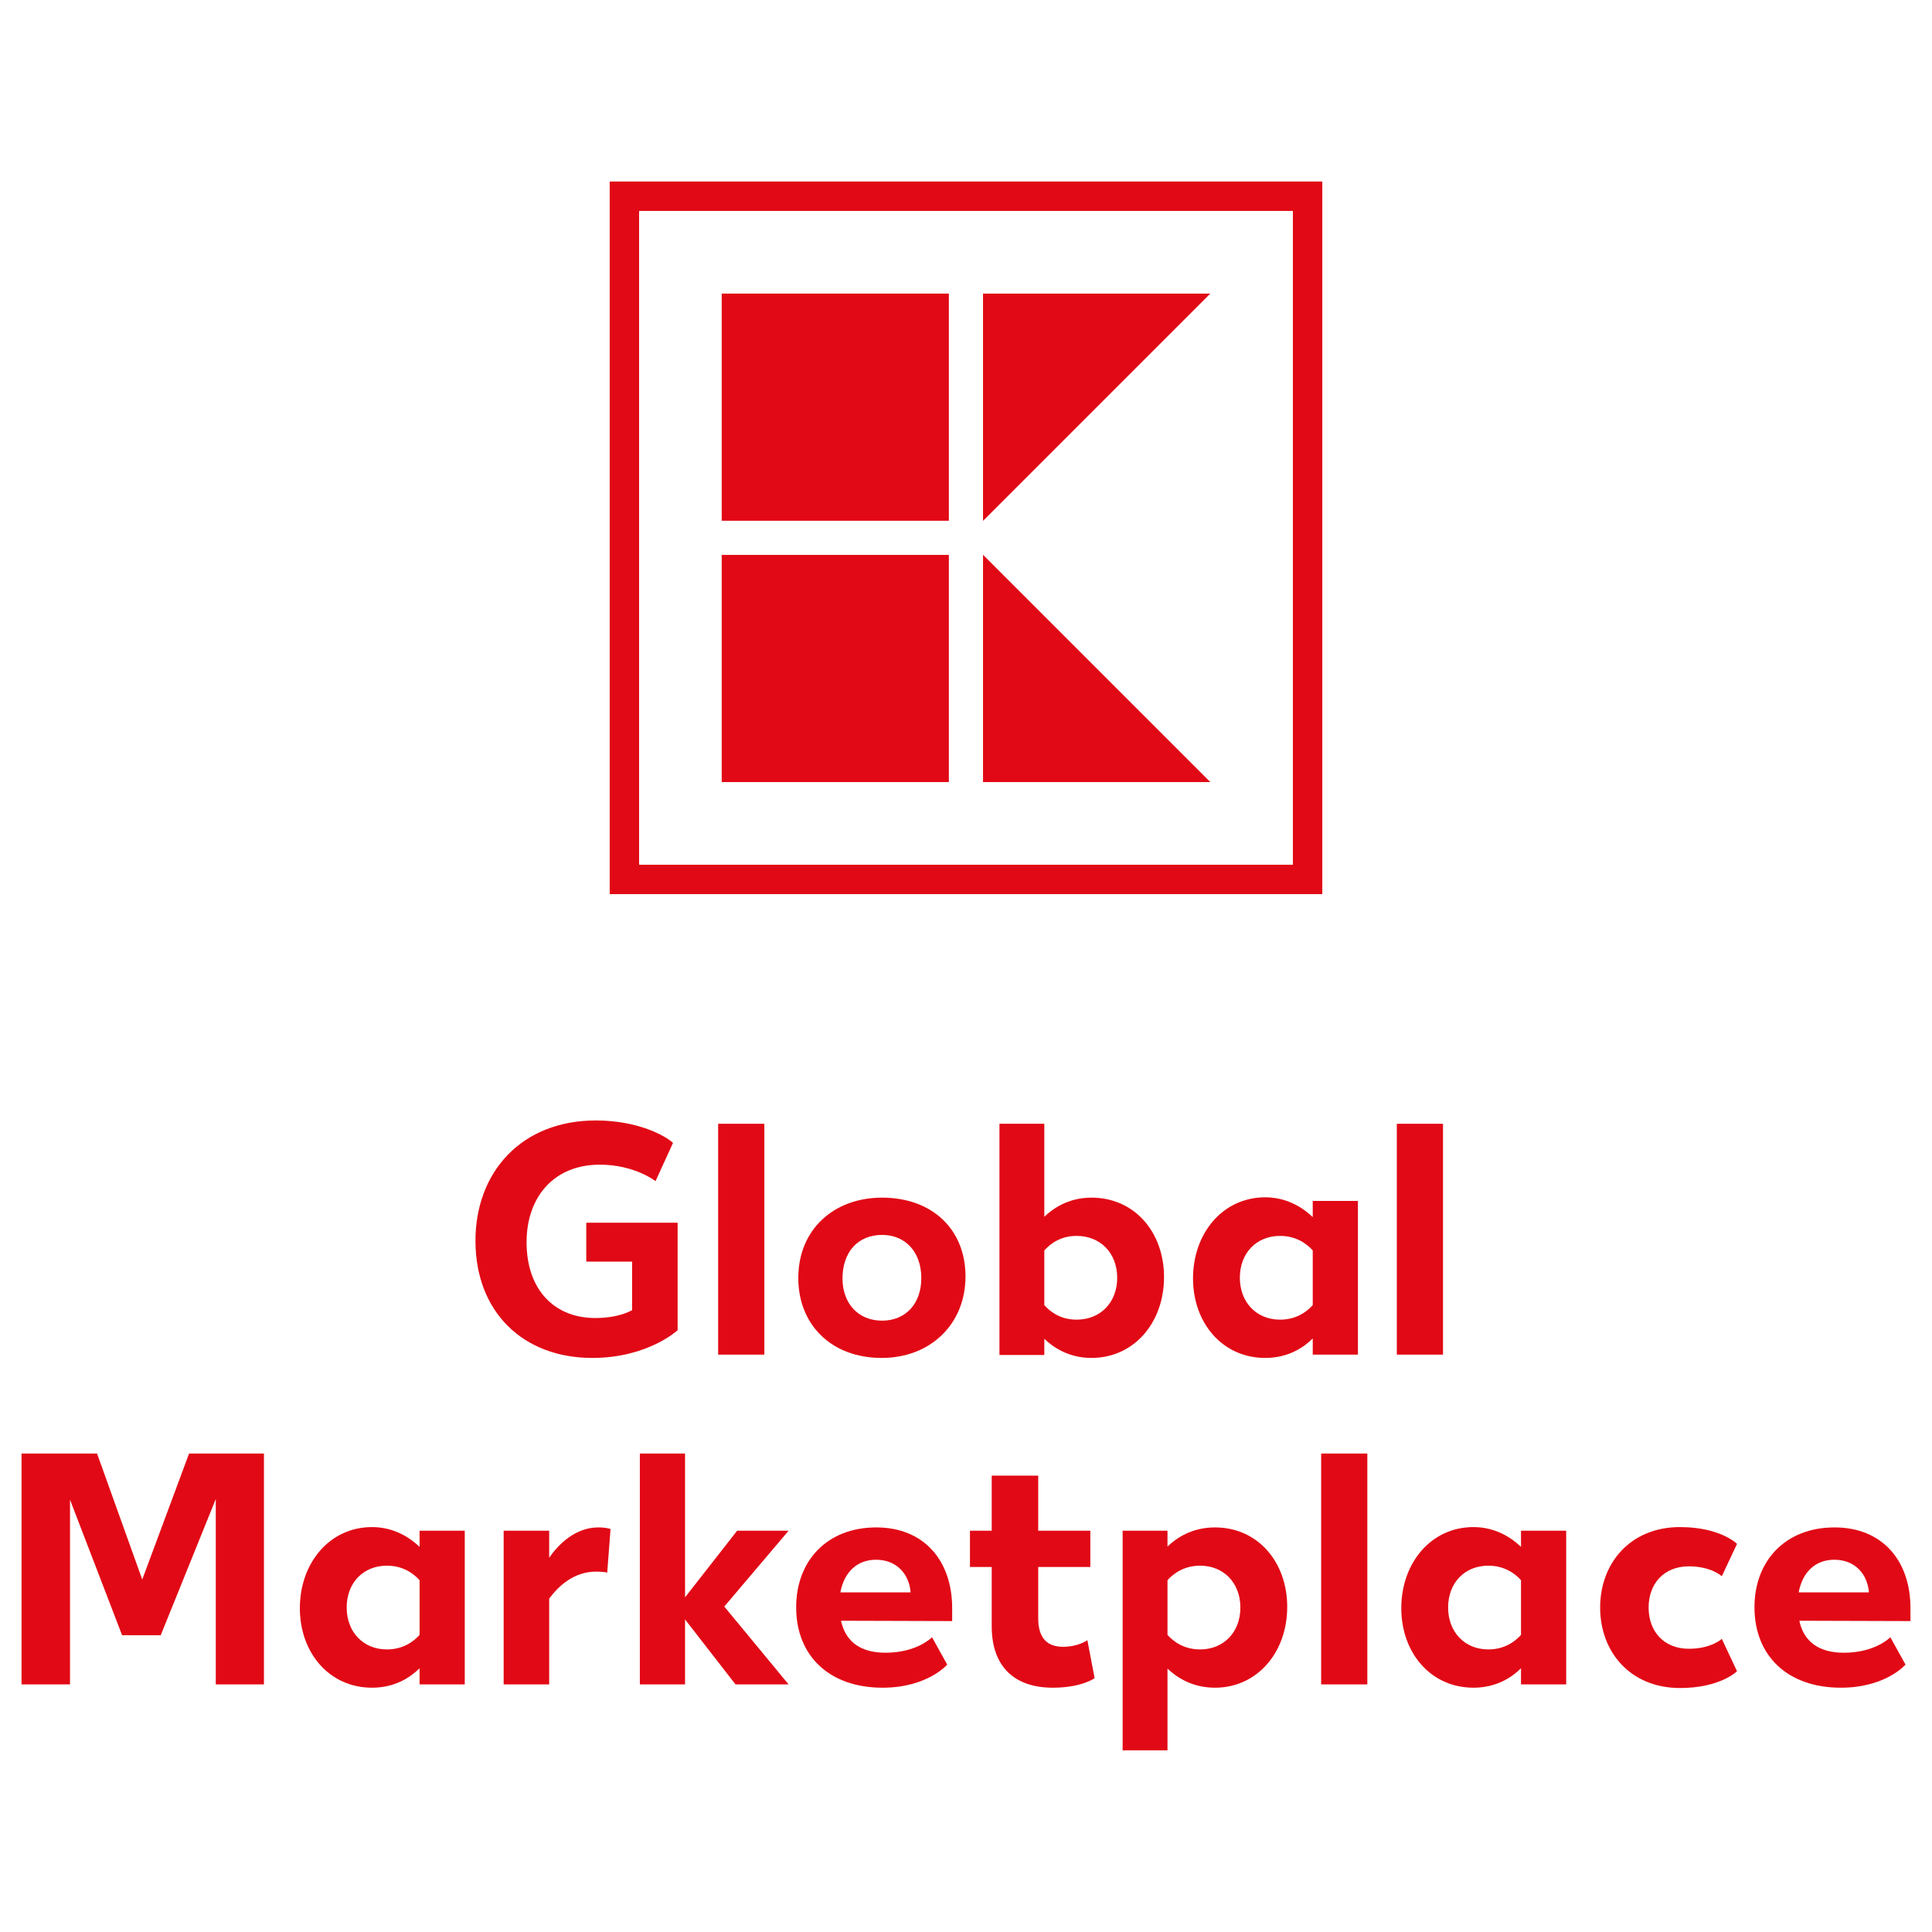
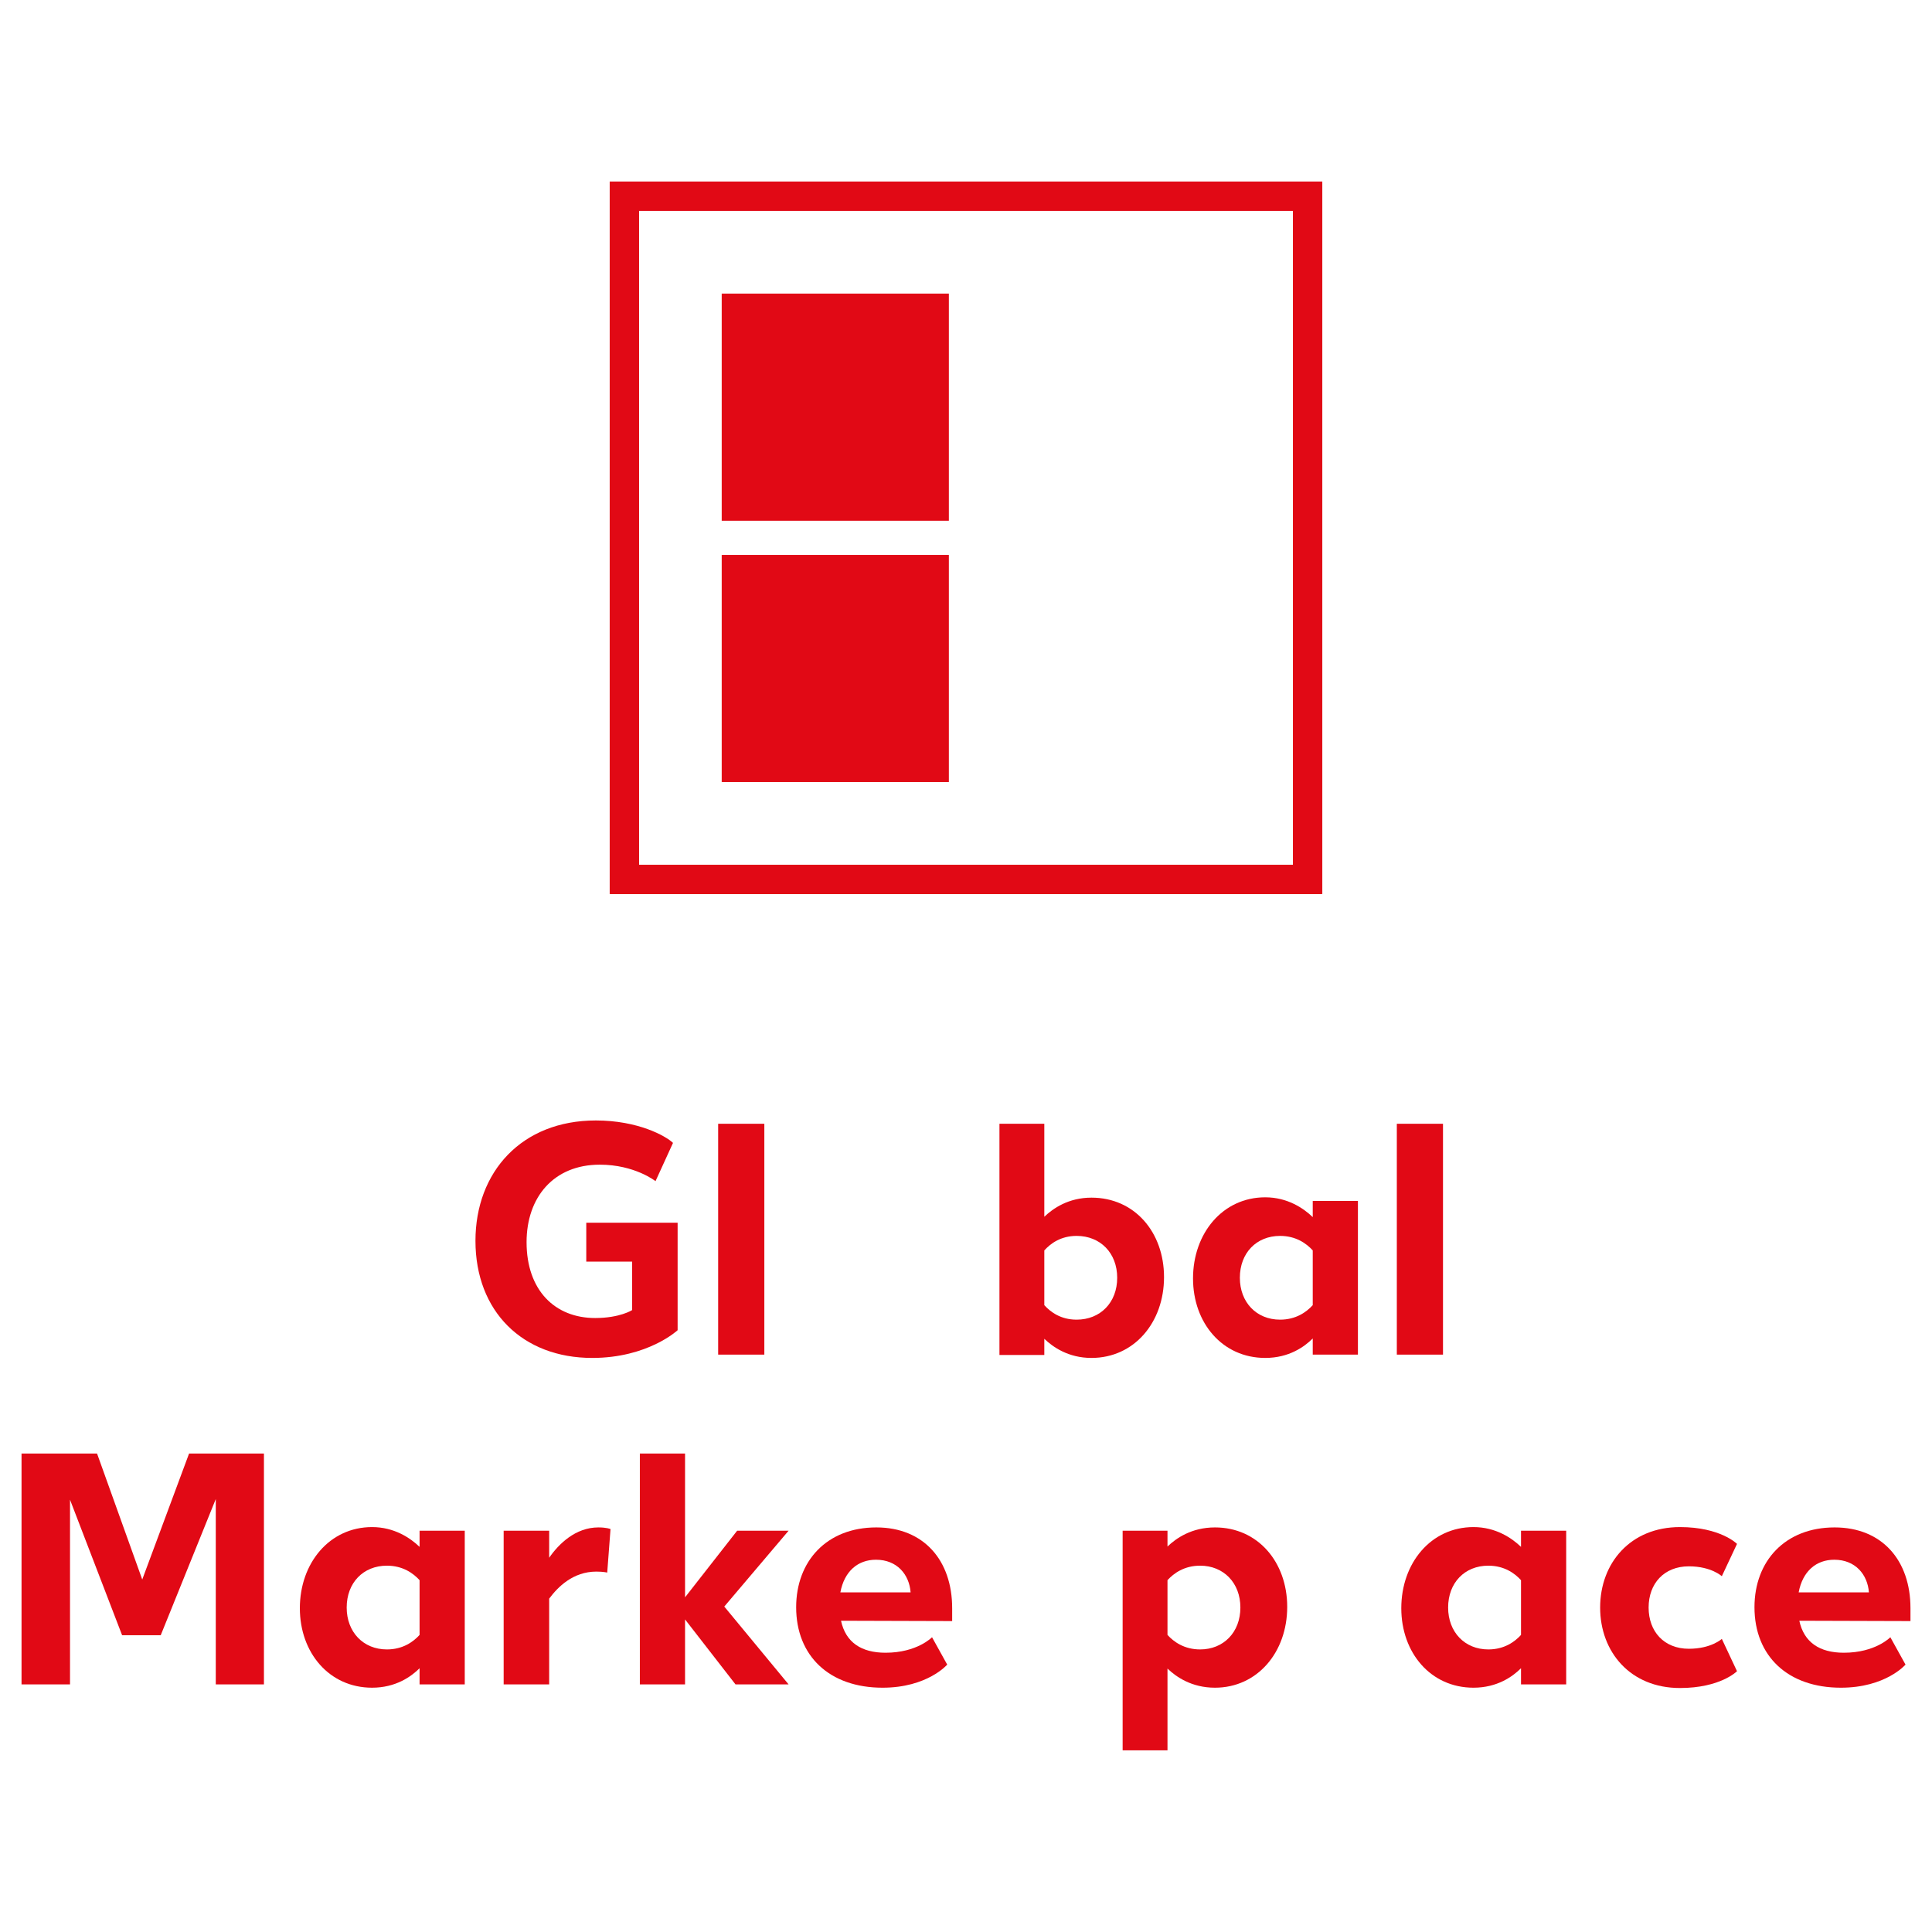
<svg xmlns="http://www.w3.org/2000/svg" xmlns:ns1="http://sodipodi.sourceforge.net/DTD/sodipodi-0.dtd" xmlns:ns2="http://www.inkscape.org/namespaces/inkscape" version="1.1" id="svg815" xml:space="preserve" width="800" height="800" viewBox="0 0 800 800" ns1:docname="kaufland.svg" ns2:version="1.3.1 (91b66b0783, 2023-11-16)">
  <defs id="defs819">
    <clipPath clipPathUnits="userSpaceOnUse" id="clipPath845">
      <path d="M 0,470.854 H 566.929 V 0 H 0 Z" id="path843" ns2:connector-curvature="0" />
    </clipPath>
  </defs>
  <ns1:namedview pagecolor="#ffffff" bordercolor="#666666" borderopacity="1" objecttolerance="10" gridtolerance="10" guidetolerance="10" ns2:pageopacity="0" ns2:pageshadow="2" ns2:window-width="1918" ns2:window-height="1008" id="namedview817" showgrid="false" ns2:zoom="0.9629996" ns2:cx="338.52558" ns2:cy="229.49127" ns2:window-x="953" ns2:window-y="1065" ns2:window-maximized="0" ns2:current-layer="g823" ns2:showpageshadow="0" ns2:pagecheckerboard="0" ns2:deskcolor="#505050" />
  <g id="g823" ns2:groupmode="layer" ns2:label="KL.de_Marketplace_standard_frei_EN_RGB (1)" transform="matrix(1.333,0,0,-1.333,0,627.805)">
    <g id="g1" transform="matrix(1.035,0,0,1.035,6.689,-72.751)">
      <path d="M 176.528,256.98 H 390.402 V 470.854 H 176.528 Z m 8.821,205.053 H 381.581 V 265.801 H 185.349 Z" style="fill:#e10915;fill-opacity:1;fill-rule:nonzero;stroke:none" id="path825" ns2:connector-curvature="0" />
      <path d="M 278.32,437.218 H 210.145 V 369.042 H 278.32 Z" style="fill:#e10915;fill-opacity:1;fill-rule:nonzero;stroke:none" id="path827" ns2:connector-curvature="0" />
      <g id="g829" transform="translate(288.572,437.218)">
-         <path d="M 0,0 V -68.213 L 68.213,0 Z" style="fill:#e10915;fill-opacity:1;fill-rule:nonzero;stroke:none" id="path831" ns2:connector-curvature="0" />
-       </g>
+         </g>
      <path d="M 278.32,358.791 H 210.145 V 290.616 H 278.32 Z" style="fill:#e10915;fill-opacity:1;fill-rule:nonzero;stroke:none" id="path833" ns2:connector-curvature="0" />
      <g id="g835" transform="translate(288.572,358.828)">
-         <path d="M 0,0 V -68.212 H 68.213 Z" style="fill:#e10915;fill-opacity:1;fill-rule:nonzero;stroke:none" id="path837" ns2:connector-curvature="0" />
+         <path d="M 0,0 V -68.212 Z" style="fill:#e10915;fill-opacity:1;fill-rule:nonzero;stroke:none" id="path837" ns2:connector-curvature="0" />
      </g>
      <g id="g839">
        <g id="g841" clip-path="url(#clipPath845)">
          <g id="g847" transform="translate(136.239,152.92)">
            <path d="m 0,0 c 0,20.688 13.858,36.129 36.129,36.129 12.669,0 20.982,-4.651 23.161,-6.734 L 54.042,17.913 c 0,0 -6.234,4.949 -16.725,4.949 -13.858,0 -21.977,-9.798 -21.977,-23.26 0,-14.451 8.514,-22.767 20.587,-22.767 7.427,0 11.088,2.376 11.088,2.376 V -6.238 H 33.257 V 5.444 h 27.418 v -32.27 c 0,0 -8.908,-8.317 -25.638,-8.317 C 14.152,-35.143 0,-21.184 0,0" style="fill:#e10915;fill-opacity:1;fill-rule:nonzero;stroke:none" id="path849" ns2:connector-curvature="0" />
          </g>
          <path d="m 209.08,188.058 h 13.858 V 118.769 H 209.08 Z" style="fill:#e10915;fill-opacity:1;fill-rule:nonzero;stroke:none" id="path851" ns2:connector-curvature="0" />
          <g id="g853" transform="translate(258.274,128.966)">
-             <path d="m 0,0 c 7.225,0 11.78,5.243 11.78,12.767 0,7.82 -4.752,12.967 -11.78,12.967 -7.326,0 -11.876,-5.248 -11.876,-13.064 C -11.876,5.146 -7.128,0 0,0 m -25.142,12.767 c 0,14.65 10.692,24.151 25.142,24.151 15.143,0 25.042,-9.602 25.042,-23.656 0,-14.253 -10.491,-24.45 -25.143,-24.45 -15.339,0 -25.041,10.197 -25.041,23.955" style="fill:#e10915;fill-opacity:1;fill-rule:nonzero;stroke:none" id="path855" ns2:connector-curvature="0" />
-           </g>
+             </g>
          <g id="g857" transform="translate(316.669,129.264)">
            <path d="m 0,0 c 7.125,0 12.175,5.146 12.175,12.569 0,7.422 -5.05,12.569 -12.175,12.569 -4.752,0 -7.82,-2.276 -9.701,-4.354 V 4.354 C -7.82,2.275 -4.752,0 0,0 m -9.701,-5.743 v -4.849 H -23.165 V 58.794 H -9.701 V 30.881 c 2.573,2.473 7.224,5.739 14.155,5.739 12.964,0 21.775,-10.391 21.775,-23.853 0,-13.662 -9.008,-24.253 -21.775,-24.253 -6.931,0 -11.582,3.27 -14.155,5.743" style="fill:#e10915;fill-opacity:1;fill-rule:nonzero;stroke:none" id="path859" ns2:connector-curvature="0" />
          </g>
          <g id="g861" transform="translate(377.736,129.264)">
            <path d="m 0,0 c 4.752,0 7.917,2.275 9.798,4.354 v 16.43 C 7.917,22.862 4.752,25.138 0,25.138 -7.129,25.138 -12.078,19.991 -12.078,12.569 -12.078,5.243 -7.129,0 0,0 m -26.134,12.372 c 0,13.56 8.908,24.349 21.679,24.349 6.634,0 11.482,-3.267 14.253,-5.941 v 4.853 H 23.357 V -10.495 H 9.798 v 4.852 c -2.473,-2.476 -7.128,-5.843 -14.253,-5.843 -12.866,0 -21.679,10.495 -21.679,23.858" style="fill:#e10915;fill-opacity:1;fill-rule:nonzero;stroke:none" id="path863" ns2:connector-curvature="0" />
          </g>
          <path d="m 412.769,188.058 h 13.857 v -69.289 h -13.857 z" style="fill:#e10915;fill-opacity:1;fill-rule:nonzero;stroke:none" id="path865" ns2:connector-curvature="0" />
          <g id="g867" transform="translate(14.551,75.226)">
            <path d="M 0,0 V -55.432 H -14.551 V 13.857 H 8.115 L 21.679,-23.954 35.734,13.857 H 58.202 V -55.432 H 43.749 V 0.197 L 27.22,-40.684 H 15.638 Z" style="fill:#e10915;fill-opacity:1;fill-rule:nonzero;stroke:none" id="path869" ns2:connector-curvature="0" />
          </g>
          <g id="g871" transform="translate(109.667,30.289)">
            <path d="M 0,0 C 4.752,0 7.918,2.275 9.798,4.354 V 20.785 C 7.918,22.862 4.752,25.138 0,25.138 -7.128,25.138 -12.078,19.991 -12.078,12.569 -12.078,5.243 -7.128,0 0,0 m -26.133,12.372 c 0,13.56 8.908,24.349 21.679,24.349 6.633,0 11.482,-3.267 14.252,-5.941 v 4.853 h 13.56 V -10.495 H 9.798 v 4.852 c -2.472,-2.476 -7.128,-5.843 -14.252,-5.843 -12.867,0 -21.679,10.495 -21.679,23.858" style="fill:#e10915;fill-opacity:1;fill-rule:nonzero;stroke:none" id="path873" ns2:connector-curvature="0" />
          </g>
          <g id="g875" transform="translate(144.701,65.922)">
            <path d="m 0,0 h 13.661 v -8.118 c 2.871,4.16 7.917,9.105 14.747,9.105 2.574,0 3.665,-0.491 3.665,-0.491 l -0.99,-13.068 c 0,0 -1.088,0.298 -3.267,0.298 -7.027,0 -11.582,-4.652 -14.155,-8.116 V -46.128 H 0 Z" style="fill:#e10915;fill-opacity:1;fill-rule:nonzero;stroke:none" id="path877" ns2:connector-curvature="0" />
          </g>
          <g id="g879" transform="translate(199.142,39.294)">
            <path d="M 0,0 V -19.5 H -13.564 V 49.789 H 0 V 6.633 l 15.638,19.995 h 15.44 L 11.775,3.862 31.078,-19.5 H 15.143 Z" style="fill:#e10915;fill-opacity:1;fill-rule:nonzero;stroke:none" id="path881" ns2:connector-curvature="0" />
          </g>
          <g id="g883" transform="translate(266.84,47.413)">
            <path d="m 0,0 c -0.398,5.344 -4.059,9.798 -10.394,9.798 -5.445,0 -9.501,-3.463 -10.689,-9.798 z m -34.349,-4.454 c 0,13.853 9.207,23.95 24.056,23.95 14.252,0 22.766,-9.895 22.766,-24.248 v -3.862 l -33.358,0.1 c 1.385,-6.435 6.037,-9.601 13.362,-9.601 9.501,0 13.955,4.652 13.955,4.652 l 4.555,-8.216 c 0,0 -5.941,-6.931 -19.4,-6.931 -15.936,0 -25.936,9.505 -25.936,24.156" style="fill:#e10915;fill-opacity:1;fill-rule:nonzero;stroke:none" id="path885" ns2:connector-curvature="0" />
          </g>
          <g id="g887" transform="translate(291.185,37.216)">
-             <path d="m 0,0 v 17.816 h -6.532 v 10.89 H 0 V 45.234 H 13.954 V 28.706 H 29.597 V 17.816 H 13.954 V 2.376 c 0,-5.84 2.675,-8.514 7.427,-8.514 4.651,0 7.325,1.982 7.325,1.982 l 2.175,-11.385 c 0,0 -3.761,-2.872 -12.569,-2.872 C 7.027,-18.413 0,-12.275 0,0" style="fill:#e10915;fill-opacity:1;fill-rule:nonzero;stroke:none" id="path889" ns2:connector-curvature="0" />
-           </g>
+             </g>
          <g id="g891" transform="translate(353.737,30.289)">
            <path d="m 0,0 c 7.027,0 12.078,5.146 12.078,12.569 0,7.422 -5.051,12.569 -12.078,12.569 -4.752,0 -7.918,-2.276 -9.799,-4.353 V 4.354 C -7.918,2.275 -4.752,0 0,0 m -9.799,-5.743 v -24.546 h -13.463 v 65.922 h 13.463 v -4.752 c 2.574,2.473 7.226,5.739 14.253,5.739 12.867,0 21.679,-10.391 21.679,-23.853 0,-13.662 -9.009,-24.253 -21.679,-24.253 -7.027,0 -11.679,3.27 -14.253,5.743" style="fill:#e10915;fill-opacity:1;fill-rule:nonzero;stroke:none" id="path893" ns2:connector-curvature="0" />
          </g>
-           <path d="m 390.059,89.083 h 13.857 V 19.794 h -13.857 z" style="fill:#e10915;fill-opacity:1;fill-rule:nonzero;stroke:none" id="path895" ns2:connector-curvature="0" />
          <g id="g897" transform="translate(440.239,30.289)">
            <path d="M 0,0 C 4.752,0 7.922,2.275 9.803,4.354 V 20.785 C 7.922,22.862 4.752,25.138 0,25.138 -7.124,25.138 -12.073,19.991 -12.073,12.569 -12.073,5.243 -7.124,0 0,0 m -26.129,12.372 c 0,13.56 8.908,24.349 21.675,24.349 6.633,0 11.481,-3.267 14.257,-5.941 v 4.853 H 23.362 V -10.495 H 9.803 v 4.852 c -2.477,-2.476 -7.129,-5.843 -14.257,-5.843 -12.867,0 -21.675,10.495 -21.675,23.858" style="fill:#e10915;fill-opacity:1;fill-rule:nonzero;stroke:none" id="path899" ns2:connector-curvature="0" />
          </g>
          <g id="g901" transform="translate(473.79,42.859)">
            <path d="m 0,0 c 0,13.362 9.105,24.151 23.954,24.151 12.175,0 17.124,-5.046 17.124,-5.046 L 36.523,9.403 c 0,0 -3.166,2.968 -9.899,2.968 C 19.202,12.371 14.55,7.225 14.55,0 c 0,-7.226 4.652,-12.372 12.074,-12.372 6.733,0 9.899,2.968 9.899,2.968 l 4.555,-9.701 c 0,0 -4.949,-5.047 -17.124,-5.047 C 9.105,-24.152 0,-13.363 0,0" style="fill:#e10915;fill-opacity:1;fill-rule:nonzero;stroke:none" id="path903" ns2:connector-curvature="0" />
          </g>
          <g id="g905" transform="translate(554.456,47.413)">
            <path d="m 0,0 c -0.395,5.344 -4.056,9.798 -10.391,9.798 -5.444,0 -9.504,-3.463 -10.692,-9.798 z m -34.345,-4.454 c 0,13.853 9.202,23.95 24.051,23.95 14.253,0 22.767,-9.895 22.767,-24.248 v -3.862 l -33.359,0.1 c 1.386,-6.435 6.041,-9.601 13.364,-9.601 9.503,0 13.958,4.652 13.958,4.652 l 4.55,-8.216 c 0,0 -5.935,-6.931 -19.399,-6.931 -15.936,0 -25.932,9.505 -25.932,24.156" style="fill:#e10915;fill-opacity:1;fill-rule:nonzero;stroke:none" id="path907" ns2:connector-curvature="0" />
          </g>
        </g>
      </g>
    </g>
  </g>
</svg>